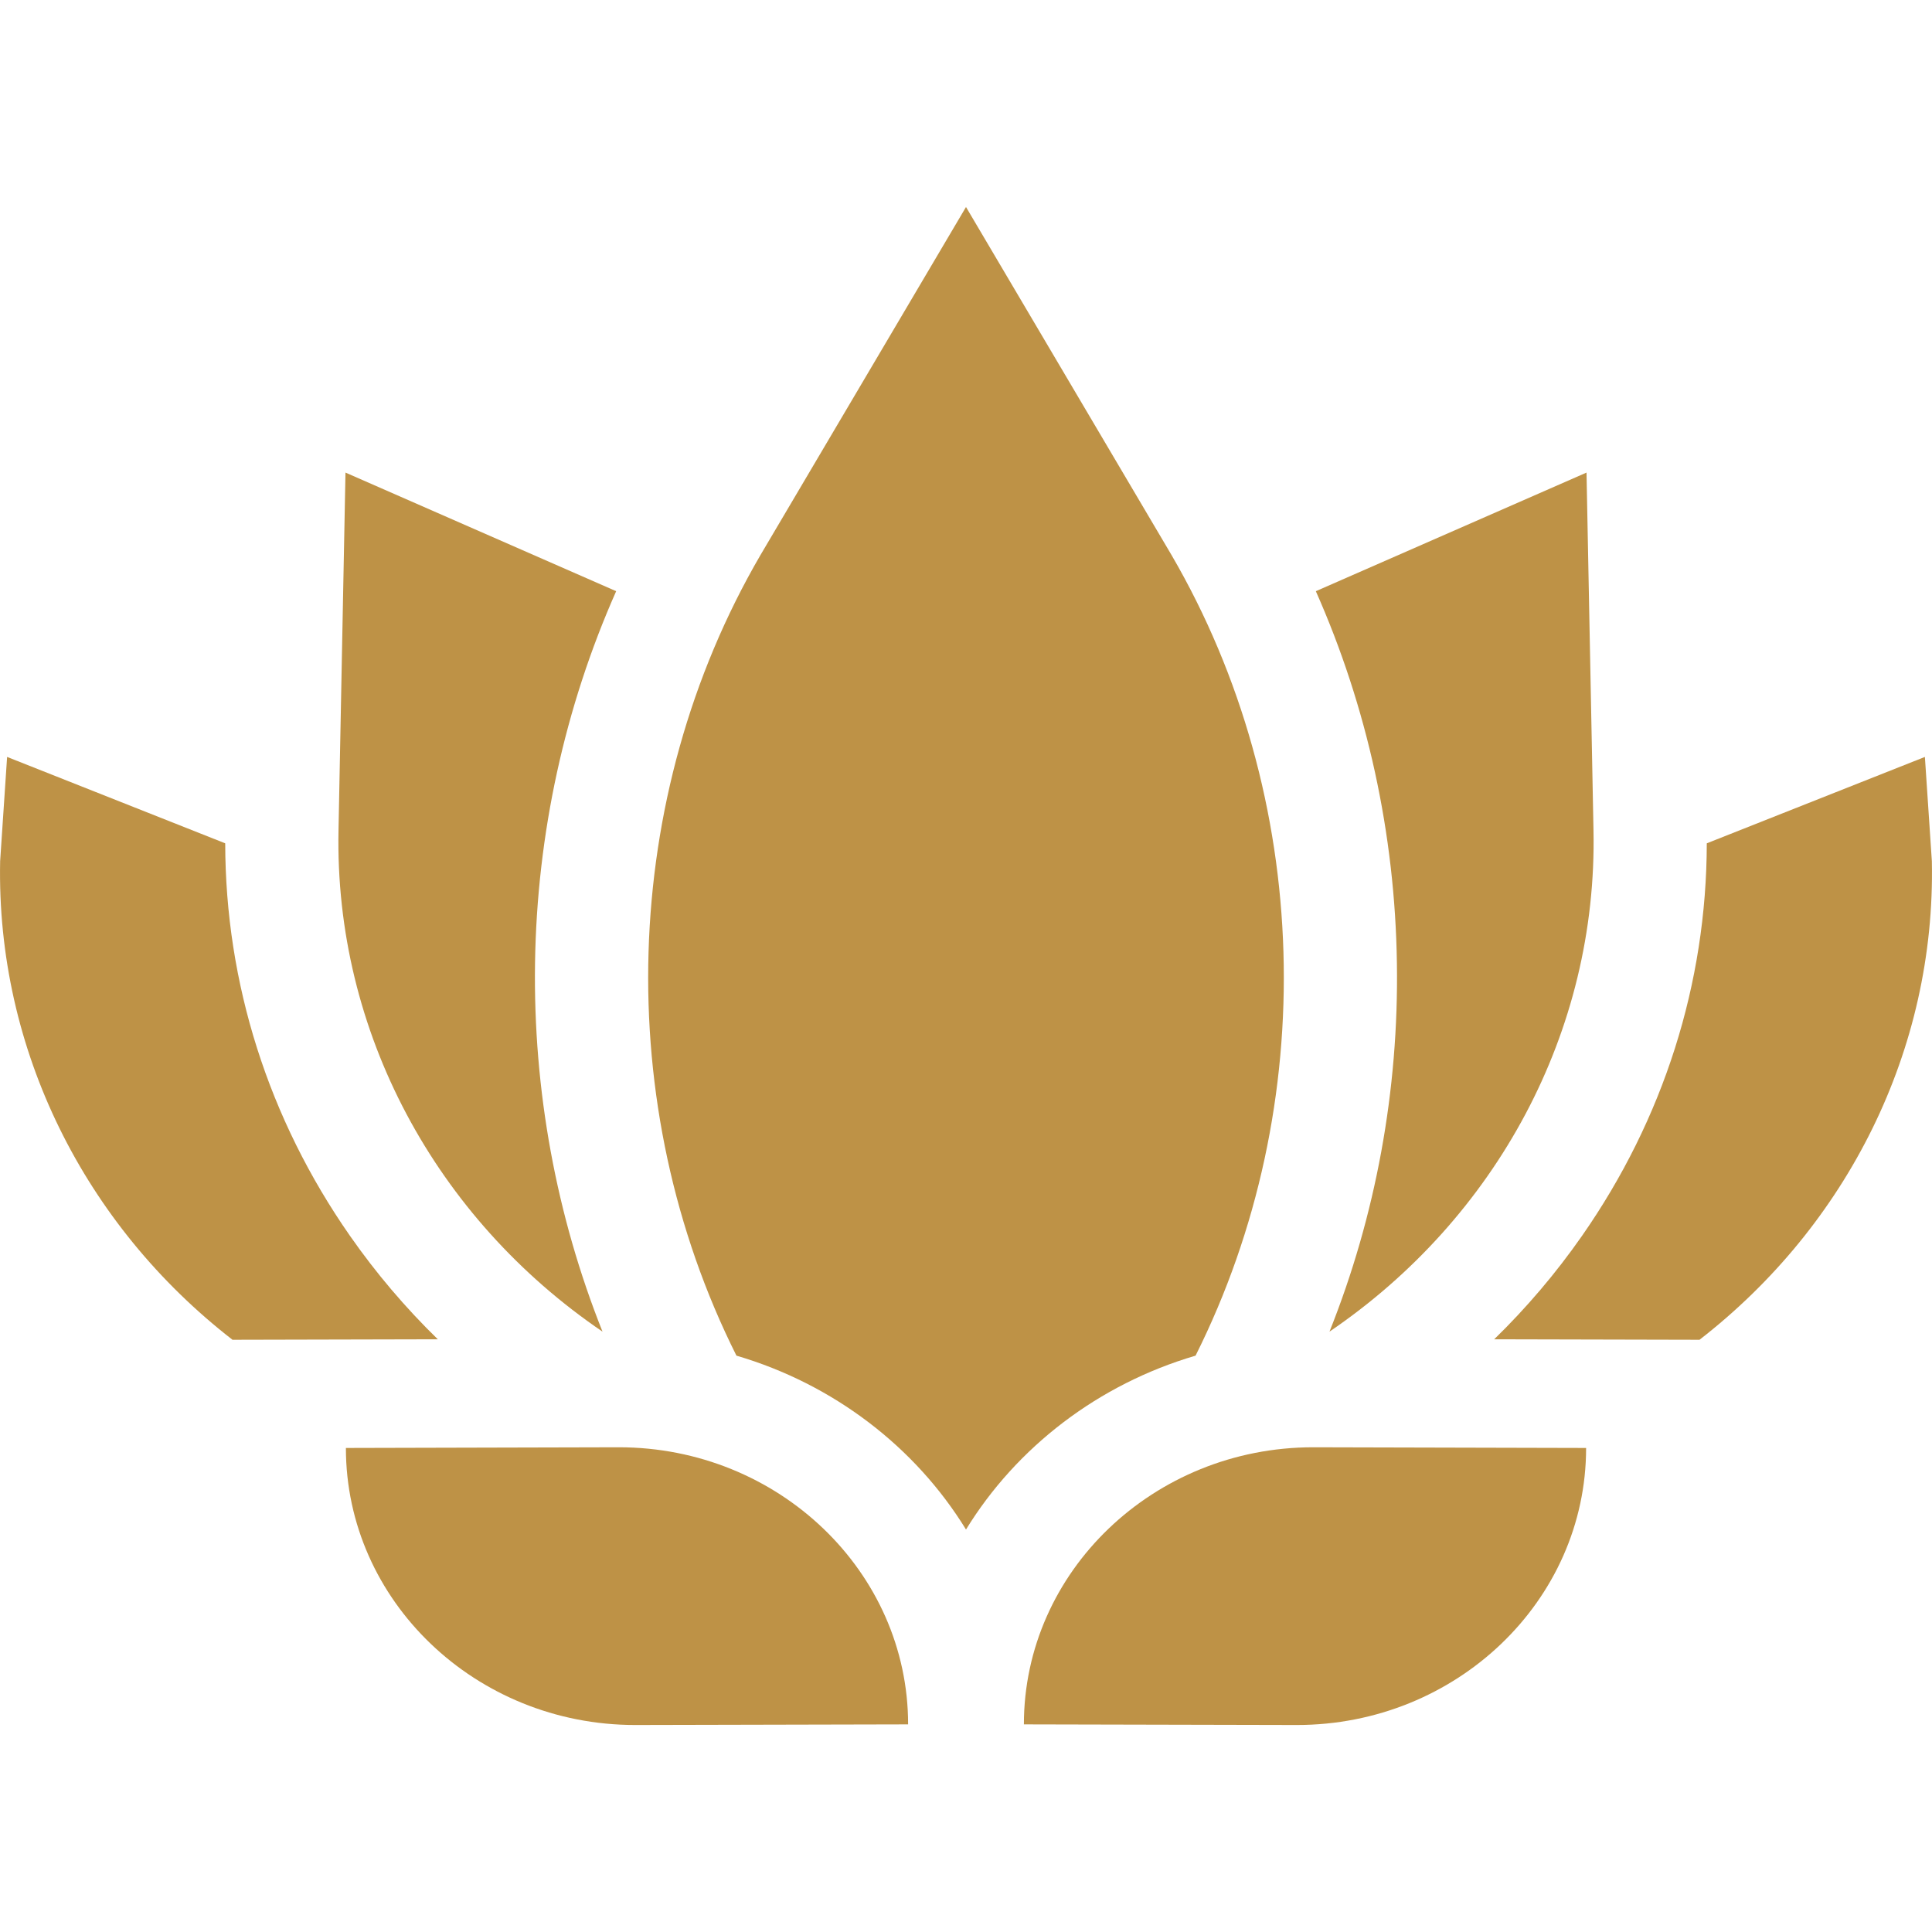
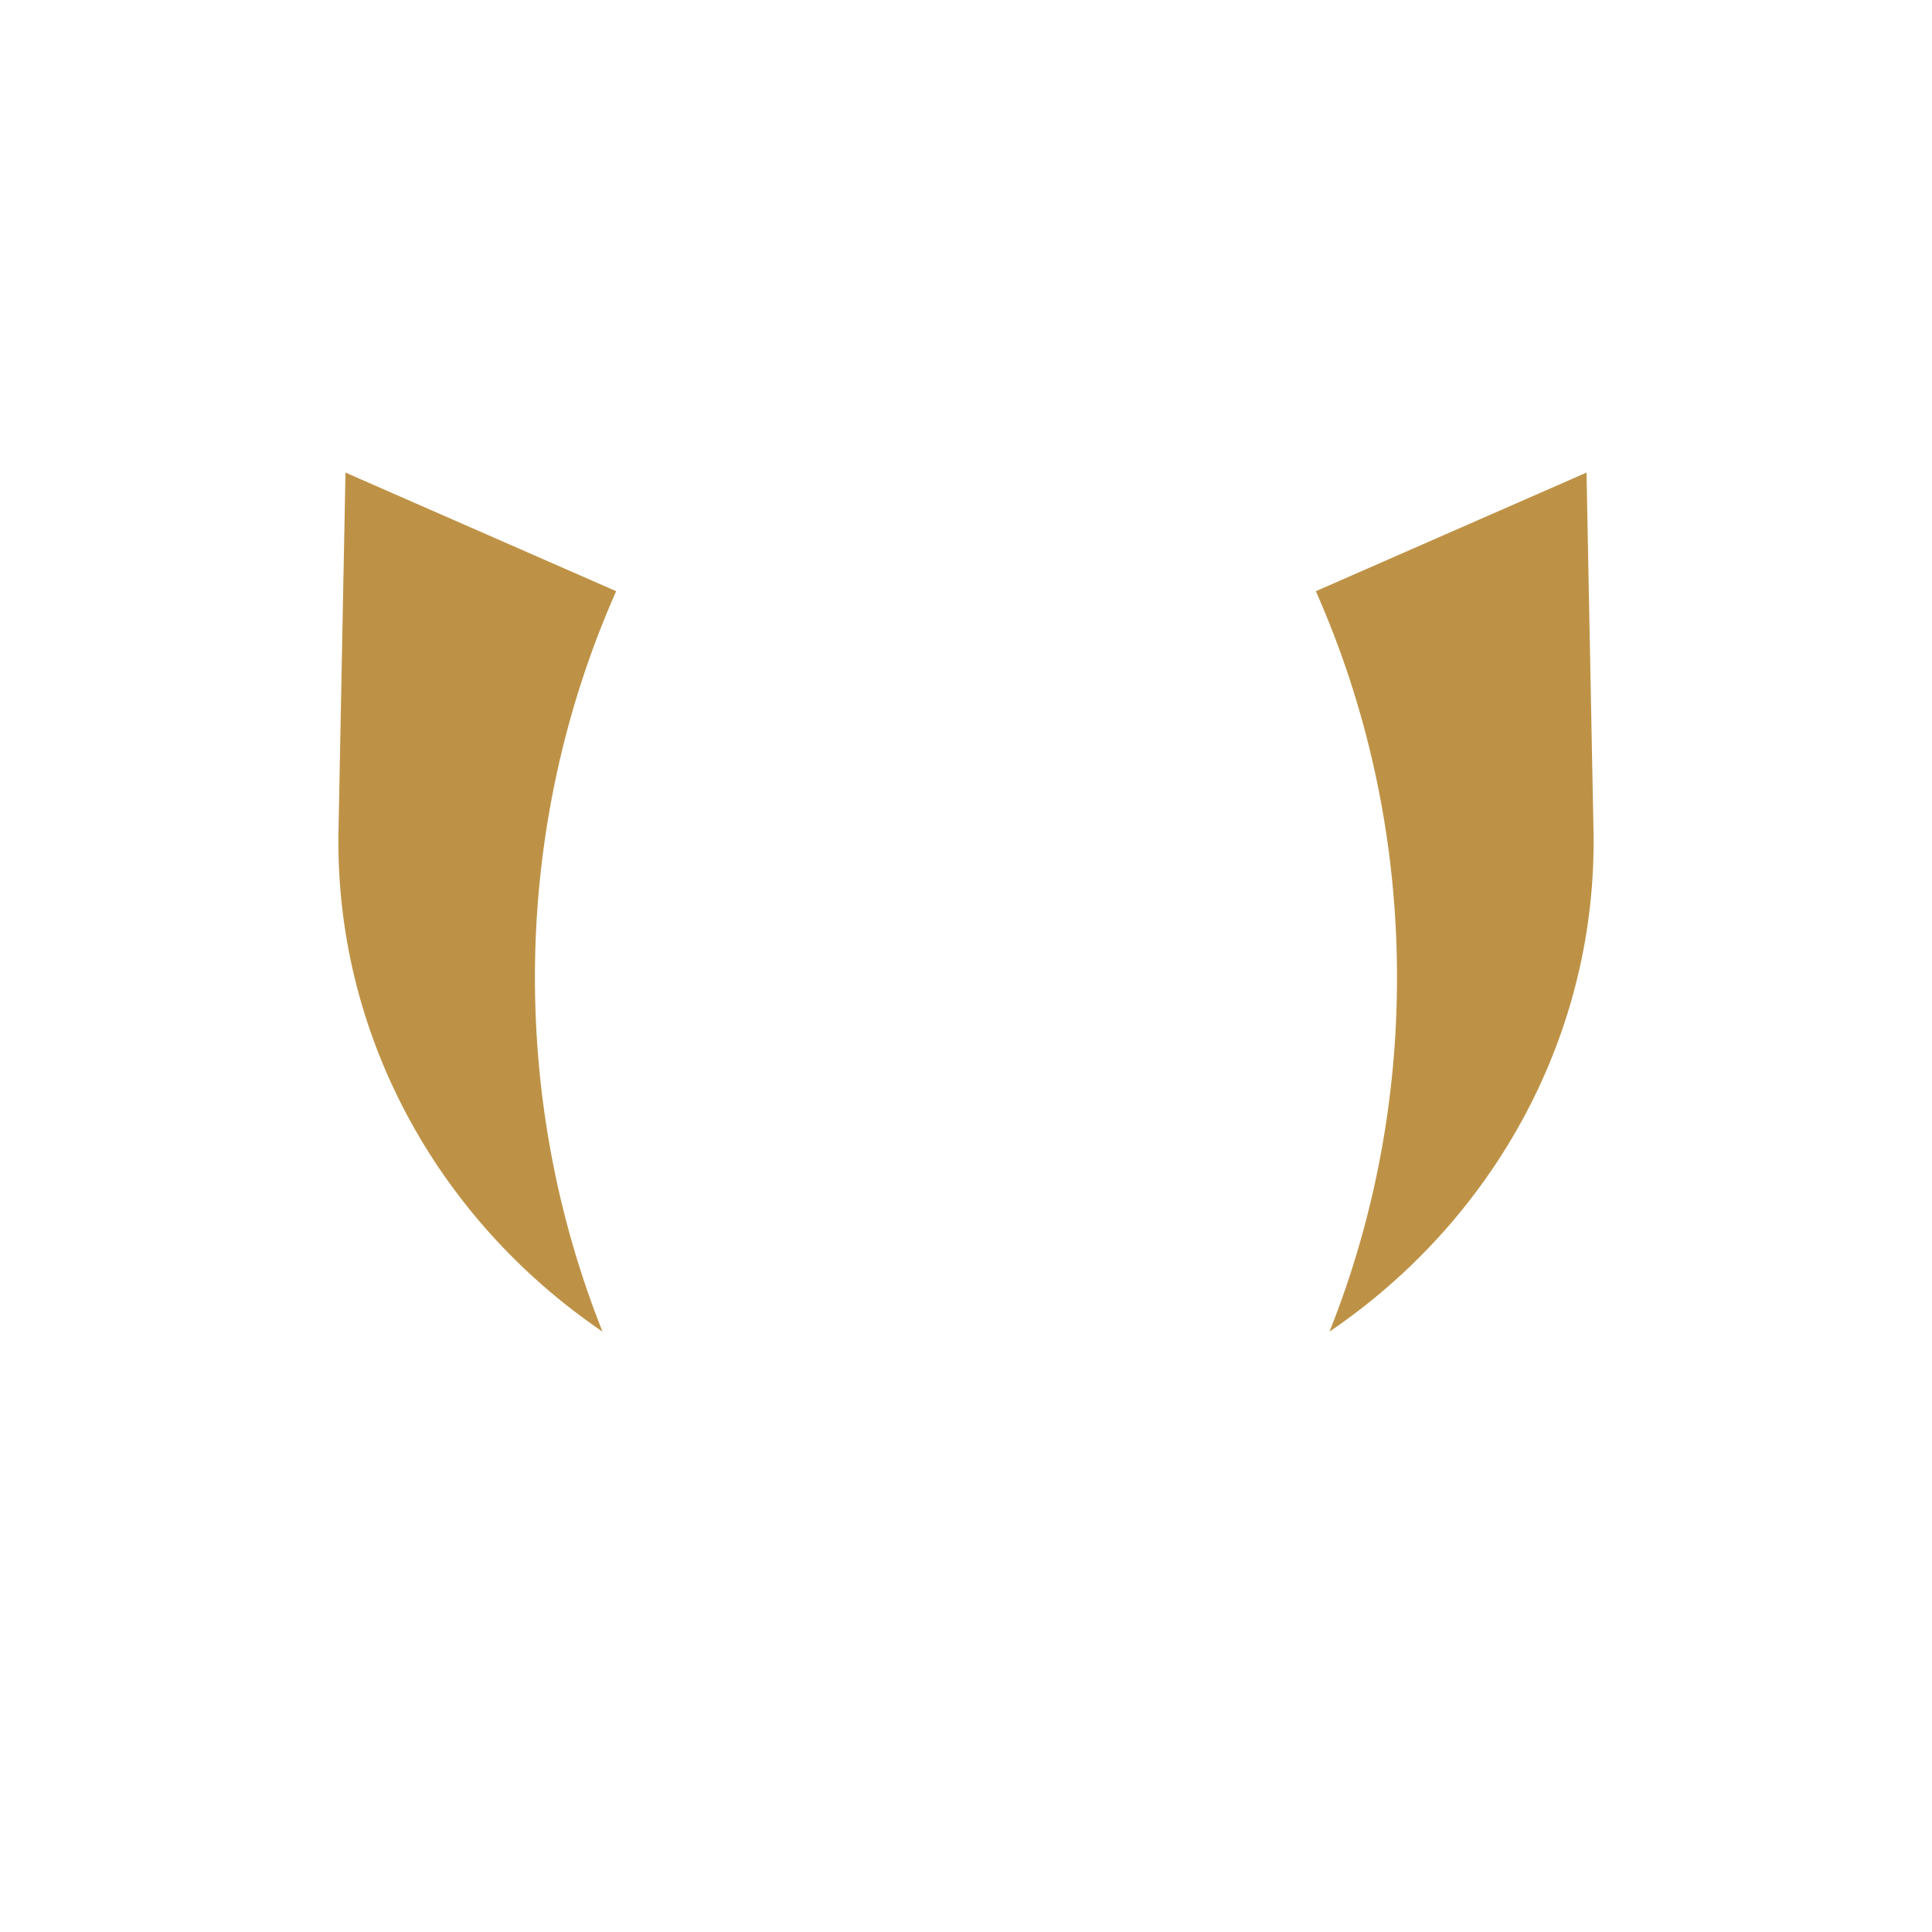
<svg xmlns="http://www.w3.org/2000/svg" width="28" height="28" viewBox="0 0 28 28" fill="none">
-   <path d="M3.372 19.419V19.417L6.345 19.41C5.876 18.953 5.449 18.451 5.071 17.909C3.89 16.215 3.267 14.253 3.264 12.222L0.103 10.97L0.002 12.481C-0.054 15.216 1.23 17.759 3.372 19.419Z" fill="#BE9246" />
  <path d="M4.906 12.03C4.846 14.954 6.318 17.658 8.732 19.299C8.063 17.622 7.727 15.802 7.754 13.959C7.782 12.083 8.186 10.245 8.93 8.568L5.007 6.849L4.906 12.03Z" fill="#BE9246" />
-   <path d="M27.998 12.481L27.897 10.97L24.736 12.222C24.733 14.253 24.11 16.216 22.929 17.909C22.551 18.451 22.124 18.953 21.655 19.41L24.628 19.417V19.419C26.77 17.759 28.054 15.216 27.998 12.481Z" fill="#BE9246" />
  <path d="M22.993 6.849L19.07 8.568C19.814 10.245 20.218 12.083 20.245 13.959C20.273 15.802 19.938 17.622 19.268 19.299C21.682 17.658 23.154 14.954 23.094 12.03L22.993 6.849Z" fill="#BE9246" />
-   <path d="M10.673 19.647C12.082 20.061 13.266 20.972 14 22.167C14.734 20.972 15.918 20.061 17.327 19.647C19.146 16.014 19.021 11.551 16.978 8.043L14 3L11.022 8.043C8.979 11.551 8.854 16.014 10.673 19.647Z" fill="#BE9246" />
-   <path d="M22.987 20.985L19.031 20.975C16.72 20.975 14.839 22.777 14.839 24.991L18.795 25C21.106 25 22.987 23.199 22.987 20.985Z" fill="#BE9246" />
-   <path d="M9.205 25L13.161 24.991C13.161 22.777 11.28 20.975 8.969 20.975L5.013 20.985C5.013 23.199 6.894 25 9.205 25Z" fill="#BE9246" />
</svg>